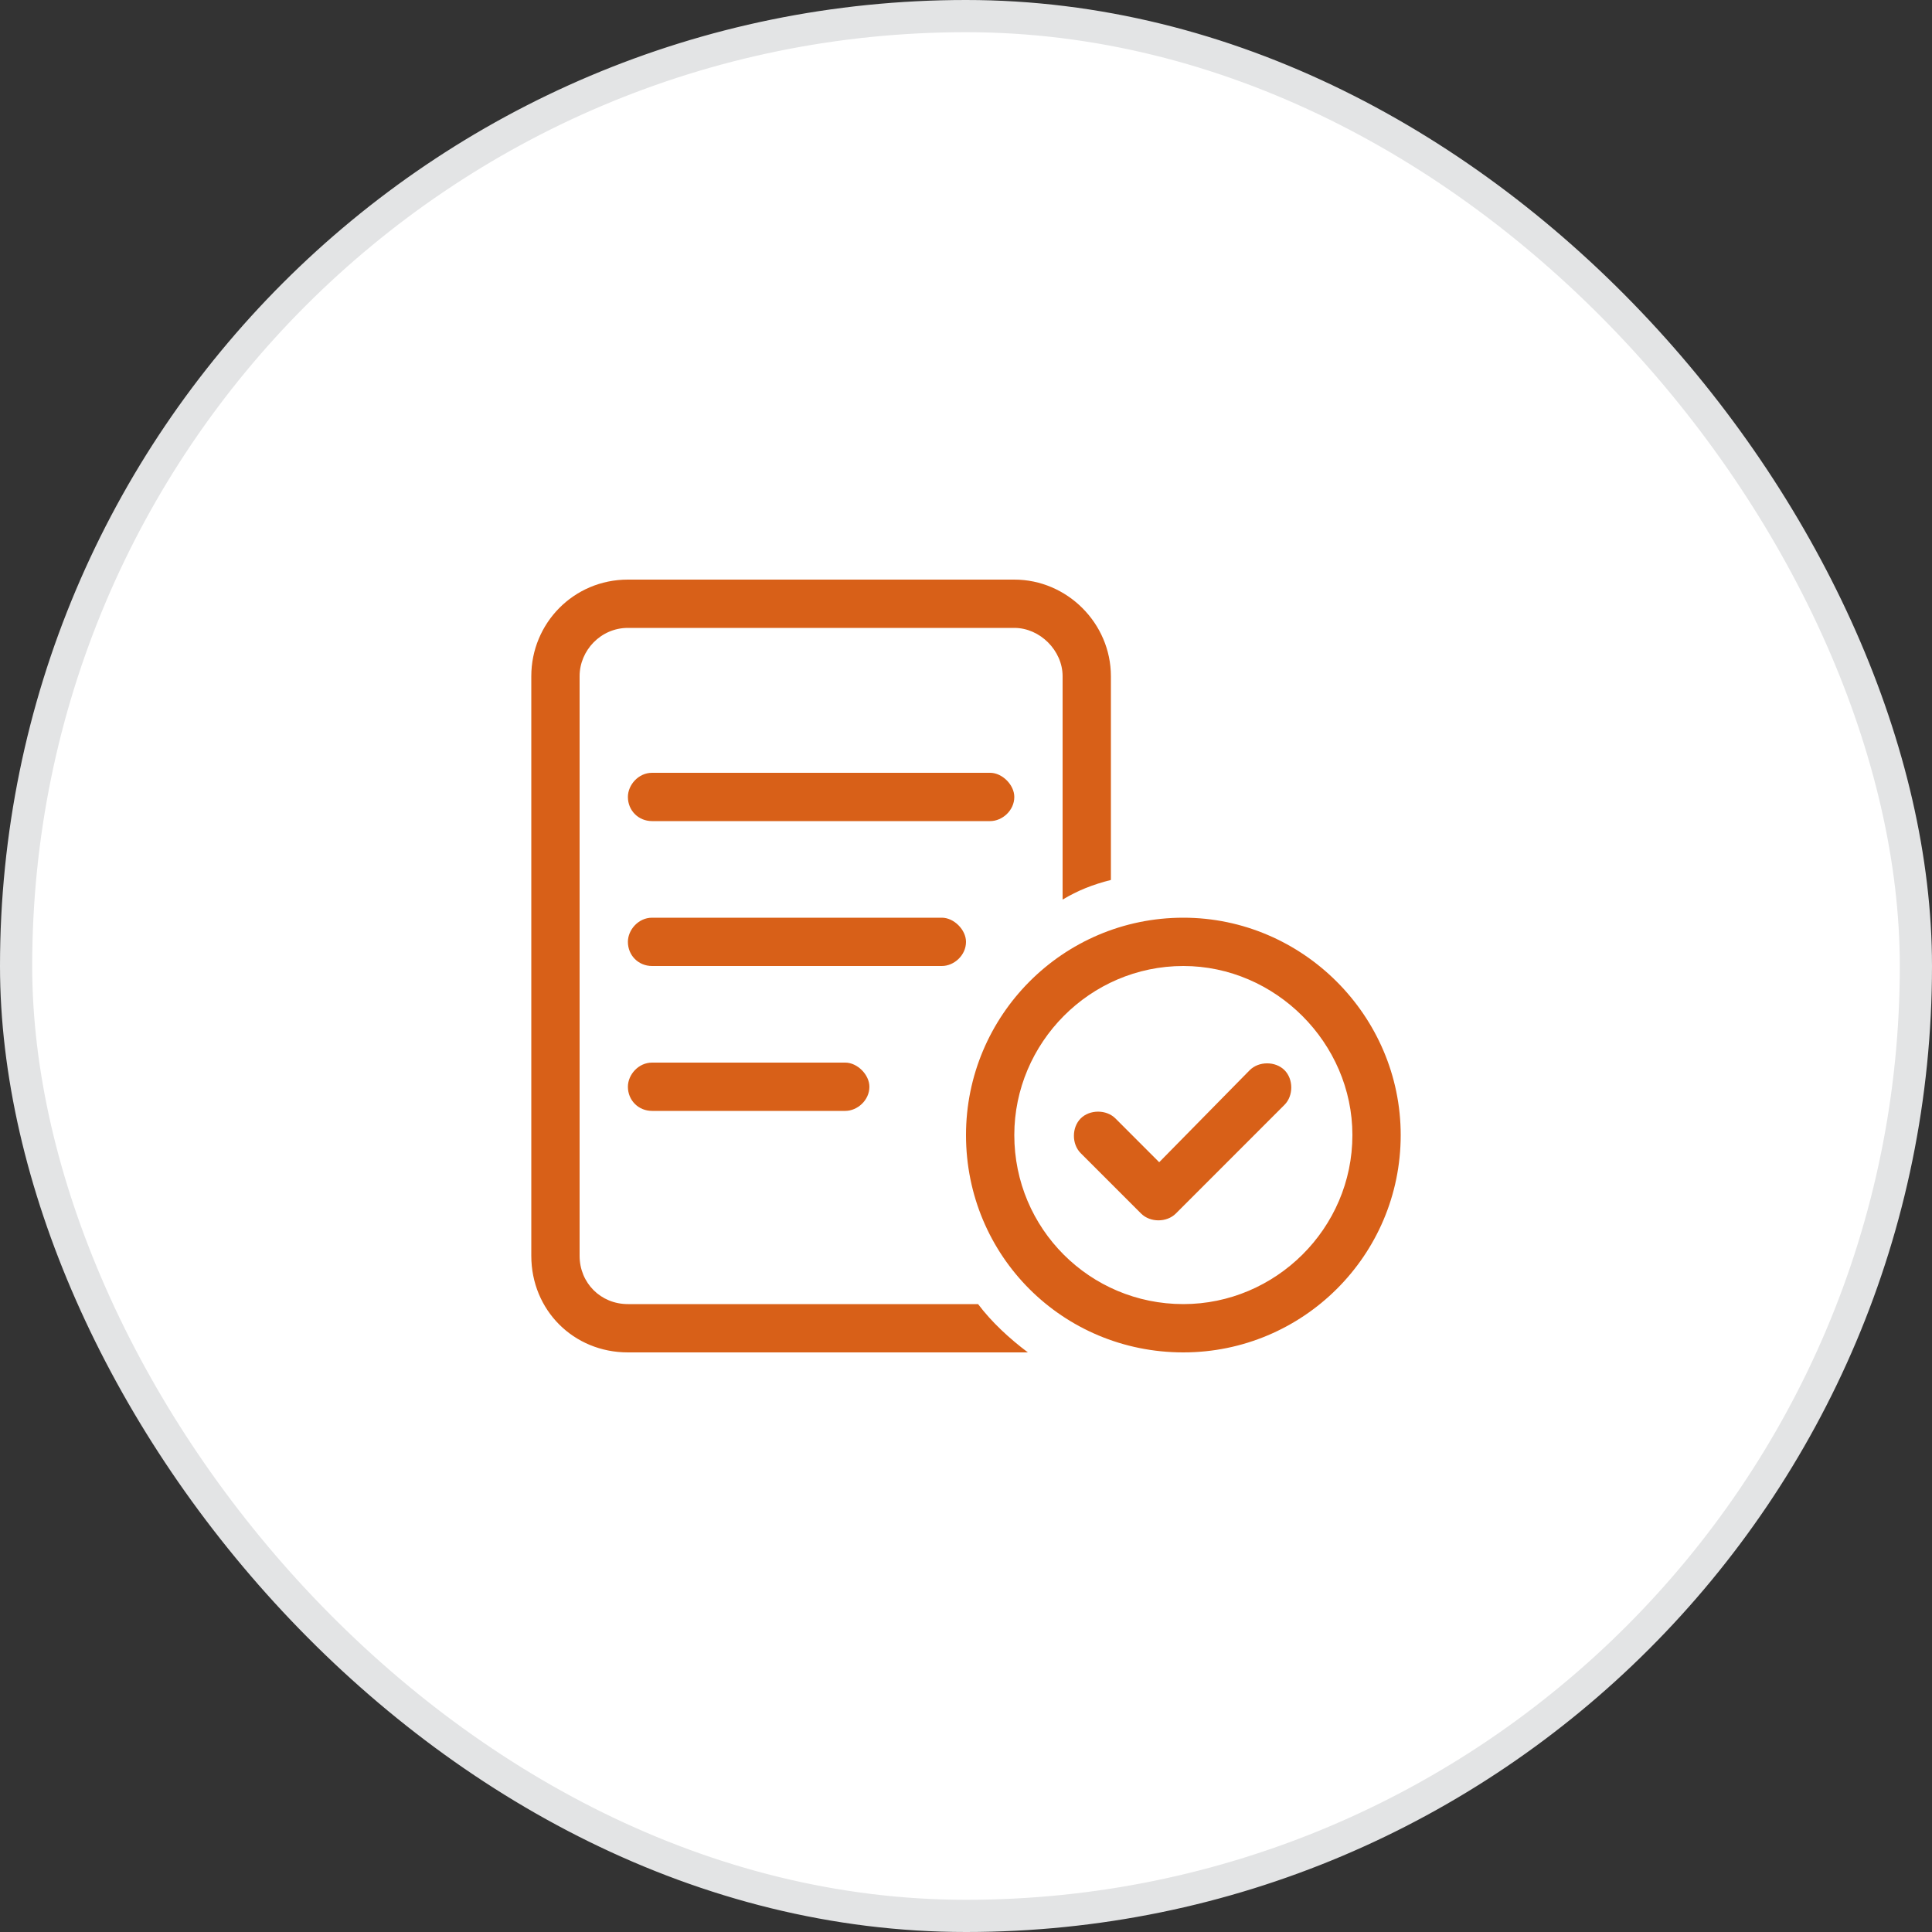
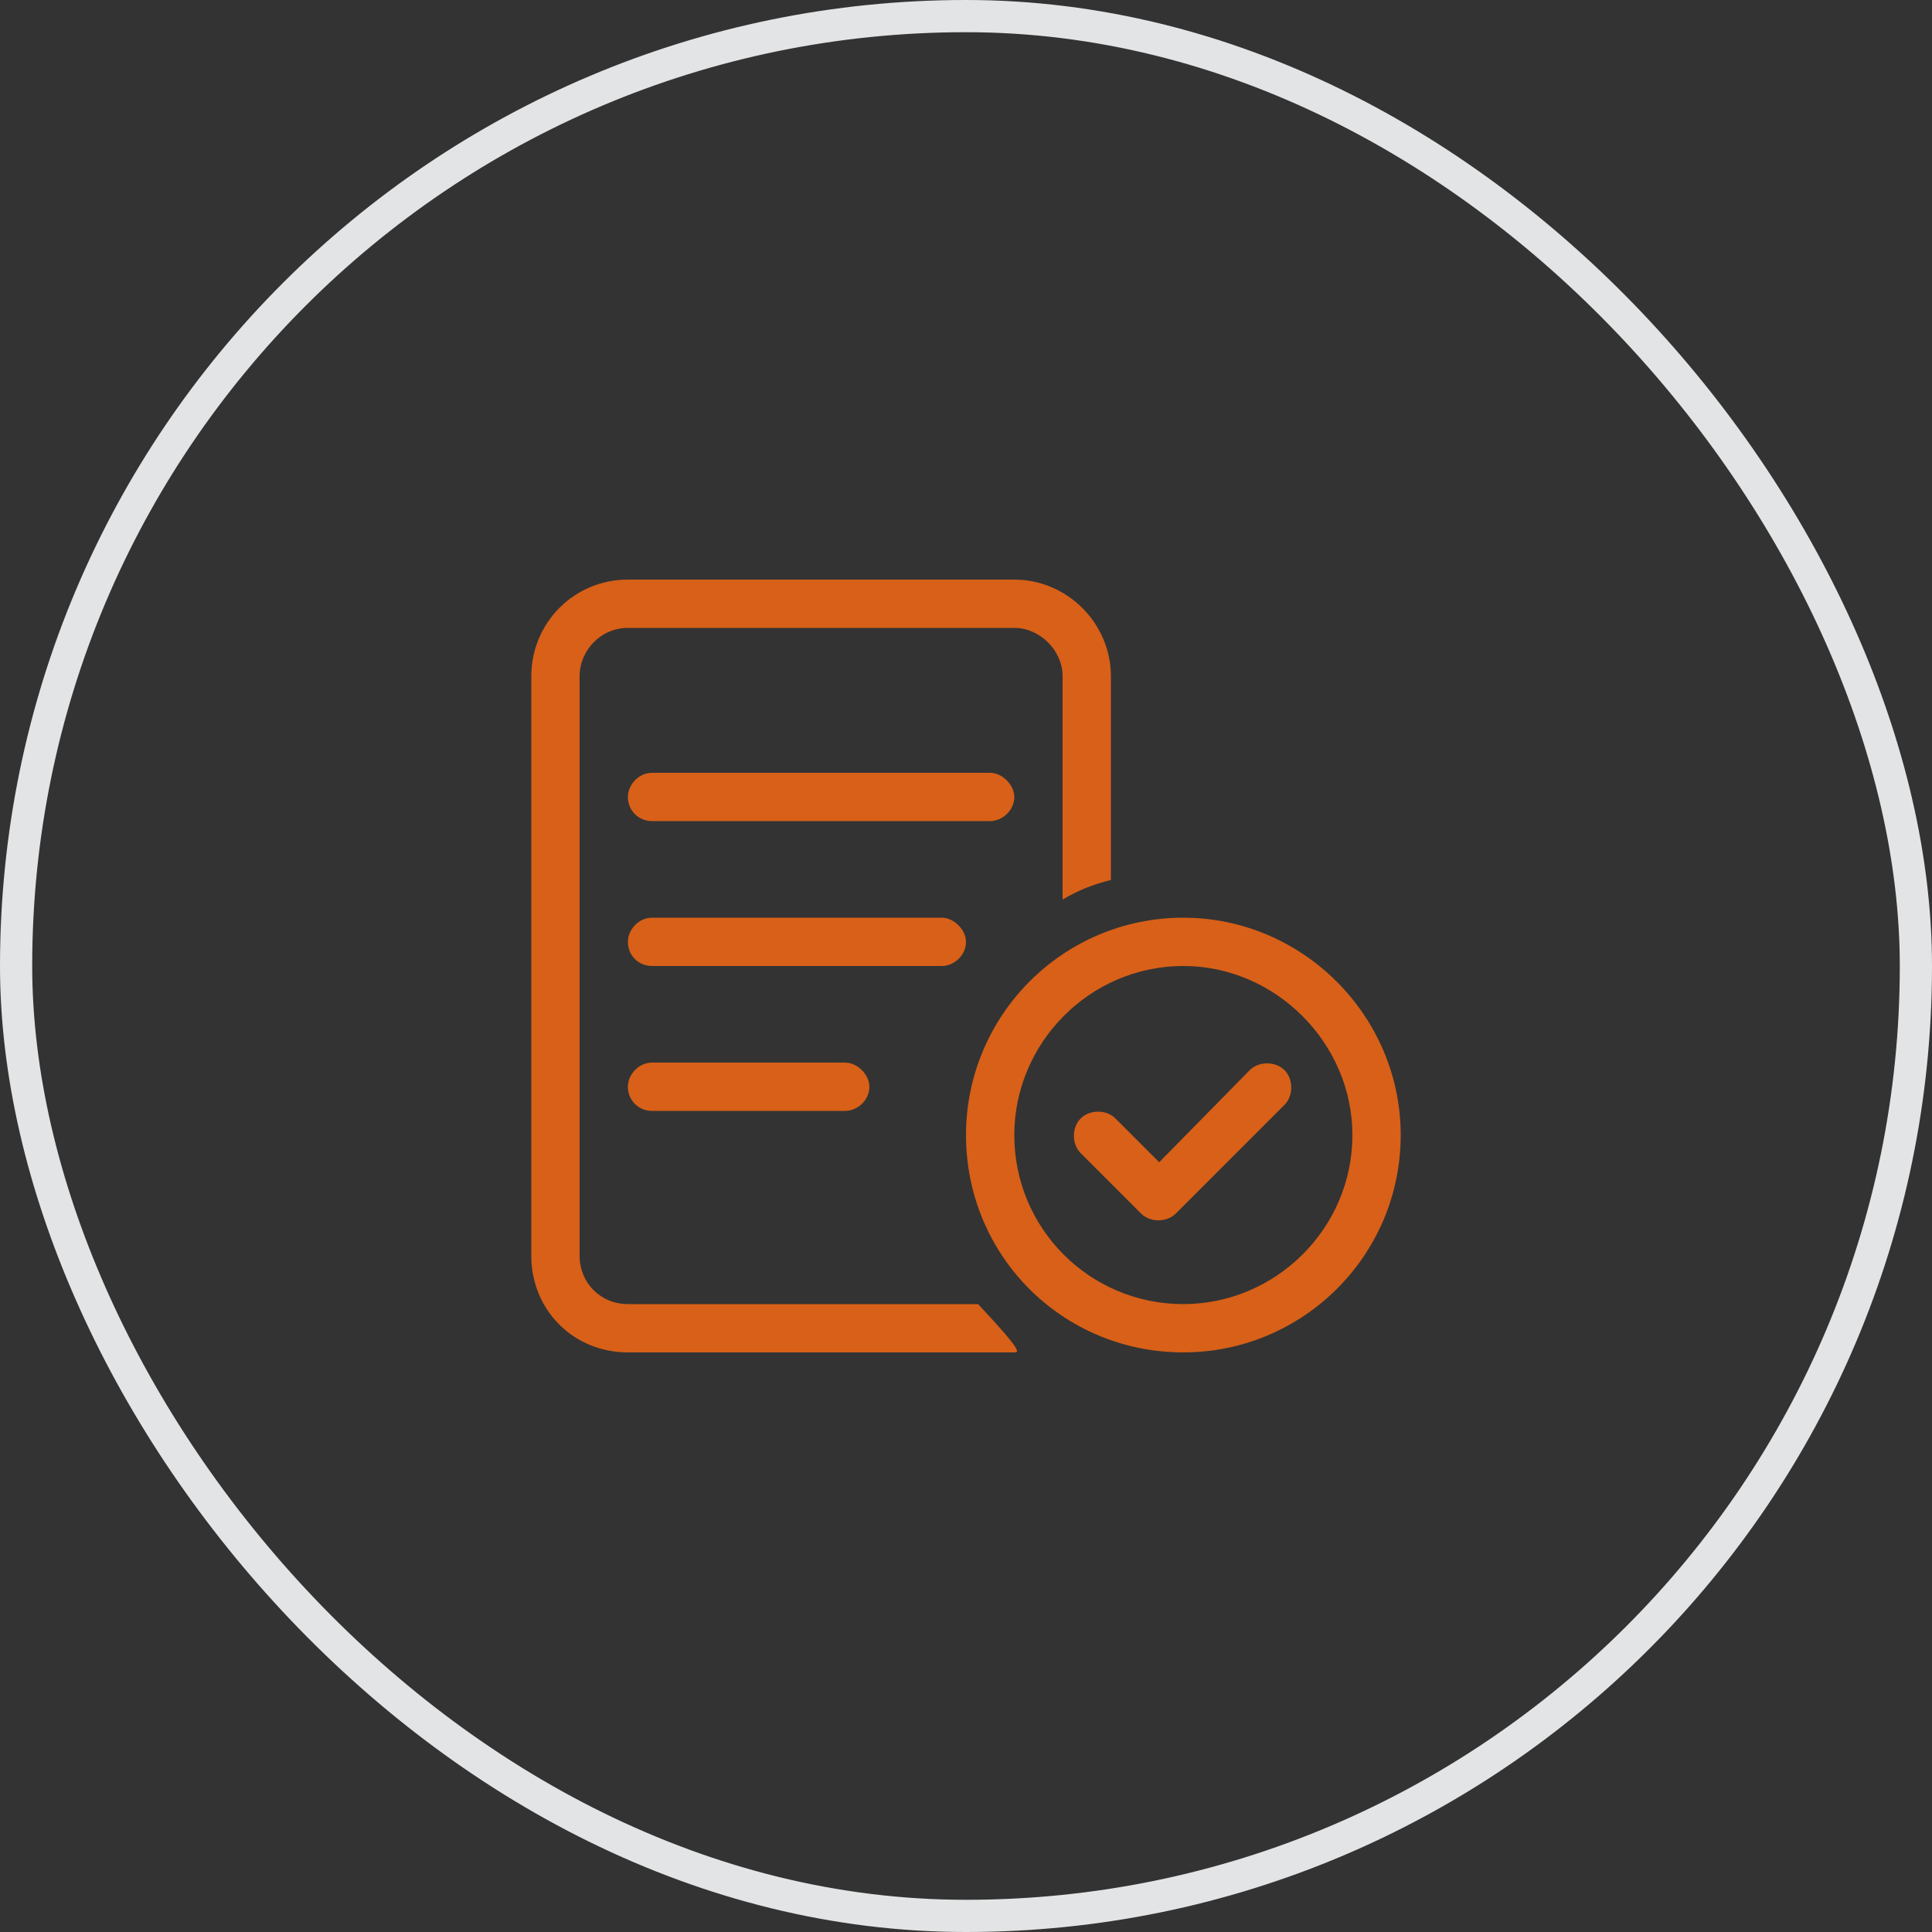
<svg xmlns="http://www.w3.org/2000/svg" width="60" height="60" viewBox="0 0 60 60" fill="none">
  <rect x="0" y="0" width="60" height="60" fill="#333333" stroke="none" />
-   <rect x="0.5" y="0.5" width="59" height="59" rx="29.5" fill="white" />
-   <path d="M31.5 19.5H19.5C18.656 19.5 18 20.203 18 21V39C18 39.844 18.656 40.5 19.5 40.5H30.375C30.797 41.062 31.359 41.578 31.922 42C31.781 42 31.641 42 31.5 42H19.5C17.812 42 16.5 40.688 16.5 39V21C16.5 19.359 17.812 18 19.5 18H31.5C33.141 18 34.5 19.359 34.5 21V27.328C33.938 27.469 33.469 27.656 33 27.938V21C33 20.203 32.297 19.5 31.5 19.5ZM19.5 24.75C19.5 24.375 19.828 24 20.25 24H30.75C31.125 24 31.5 24.375 31.5 24.75C31.5 25.172 31.125 25.5 30.75 25.5H20.25C19.828 25.5 19.5 25.172 19.5 24.75ZM29.25 28.5C29.625 28.5 30 28.875 30 29.25C30 29.672 29.625 30 29.25 30H20.25C19.828 30 19.5 29.672 19.5 29.25C19.5 28.875 19.828 28.5 20.25 28.5H29.25ZM26.25 33C26.625 33 27 33.375 27 33.75C27 34.172 26.625 34.5 26.25 34.5H20.25C19.828 34.5 19.5 34.172 19.5 33.75C19.5 33.375 19.828 33 20.25 33H26.25ZM38.812 33.234C39.094 32.953 39.609 32.953 39.891 33.234C40.172 33.516 40.172 34.031 39.891 34.312L36.516 37.688C36.234 37.969 35.719 37.969 35.438 37.688L33.562 35.812C33.281 35.531 33.281 35.016 33.562 34.734C33.844 34.453 34.359 34.453 34.641 34.734L36 36.094L38.812 33.234ZM30 35.25C30 31.547 33 28.5 36.75 28.5C40.453 28.5 43.5 31.547 43.5 35.25C43.5 39 40.453 42 36.75 42C33 42 30 39 30 35.25ZM36.75 40.5C39.609 40.5 42 38.156 42 35.25C42 32.391 39.609 30 36.75 30C33.844 30 31.5 32.391 31.5 35.25C31.5 38.156 33.844 40.5 36.75 40.5Z" fill="#D86018" />
+   <path d="M31.5 19.5H19.5C18.656 19.5 18 20.203 18 21V39C18 39.844 18.656 40.5 19.5 40.5H30.375C31.781 42 31.641 42 31.5 42H19.5C17.812 42 16.5 40.688 16.5 39V21C16.5 19.359 17.812 18 19.5 18H31.5C33.141 18 34.5 19.359 34.5 21V27.328C33.938 27.469 33.469 27.656 33 27.938V21C33 20.203 32.297 19.5 31.5 19.5ZM19.5 24.75C19.5 24.375 19.828 24 20.25 24H30.75C31.125 24 31.5 24.375 31.5 24.75C31.5 25.172 31.125 25.5 30.75 25.5H20.25C19.828 25.5 19.5 25.172 19.5 24.75ZM29.25 28.5C29.625 28.5 30 28.875 30 29.25C30 29.672 29.625 30 29.25 30H20.25C19.828 30 19.5 29.672 19.5 29.25C19.5 28.875 19.828 28.5 20.25 28.5H29.25ZM26.25 33C26.625 33 27 33.375 27 33.75C27 34.172 26.625 34.5 26.25 34.5H20.25C19.828 34.5 19.5 34.172 19.5 33.75C19.5 33.375 19.828 33 20.25 33H26.25ZM38.812 33.234C39.094 32.953 39.609 32.953 39.891 33.234C40.172 33.516 40.172 34.031 39.891 34.312L36.516 37.688C36.234 37.969 35.719 37.969 35.438 37.688L33.562 35.812C33.281 35.531 33.281 35.016 33.562 34.734C33.844 34.453 34.359 34.453 34.641 34.734L36 36.094L38.812 33.234ZM30 35.25C30 31.547 33 28.5 36.75 28.5C40.453 28.5 43.5 31.547 43.5 35.25C43.5 39 40.453 42 36.75 42C33 42 30 39 30 35.25ZM36.75 40.5C39.609 40.5 42 38.156 42 35.25C42 32.391 39.609 30 36.75 30C33.844 30 31.5 32.391 31.5 35.25C31.5 38.156 33.844 40.5 36.75 40.5Z" fill="#D86018" />
  <rect x="0.5" y="0.5" width="59" height="59" rx="29.5" stroke="#E3E4E5" />
</svg>